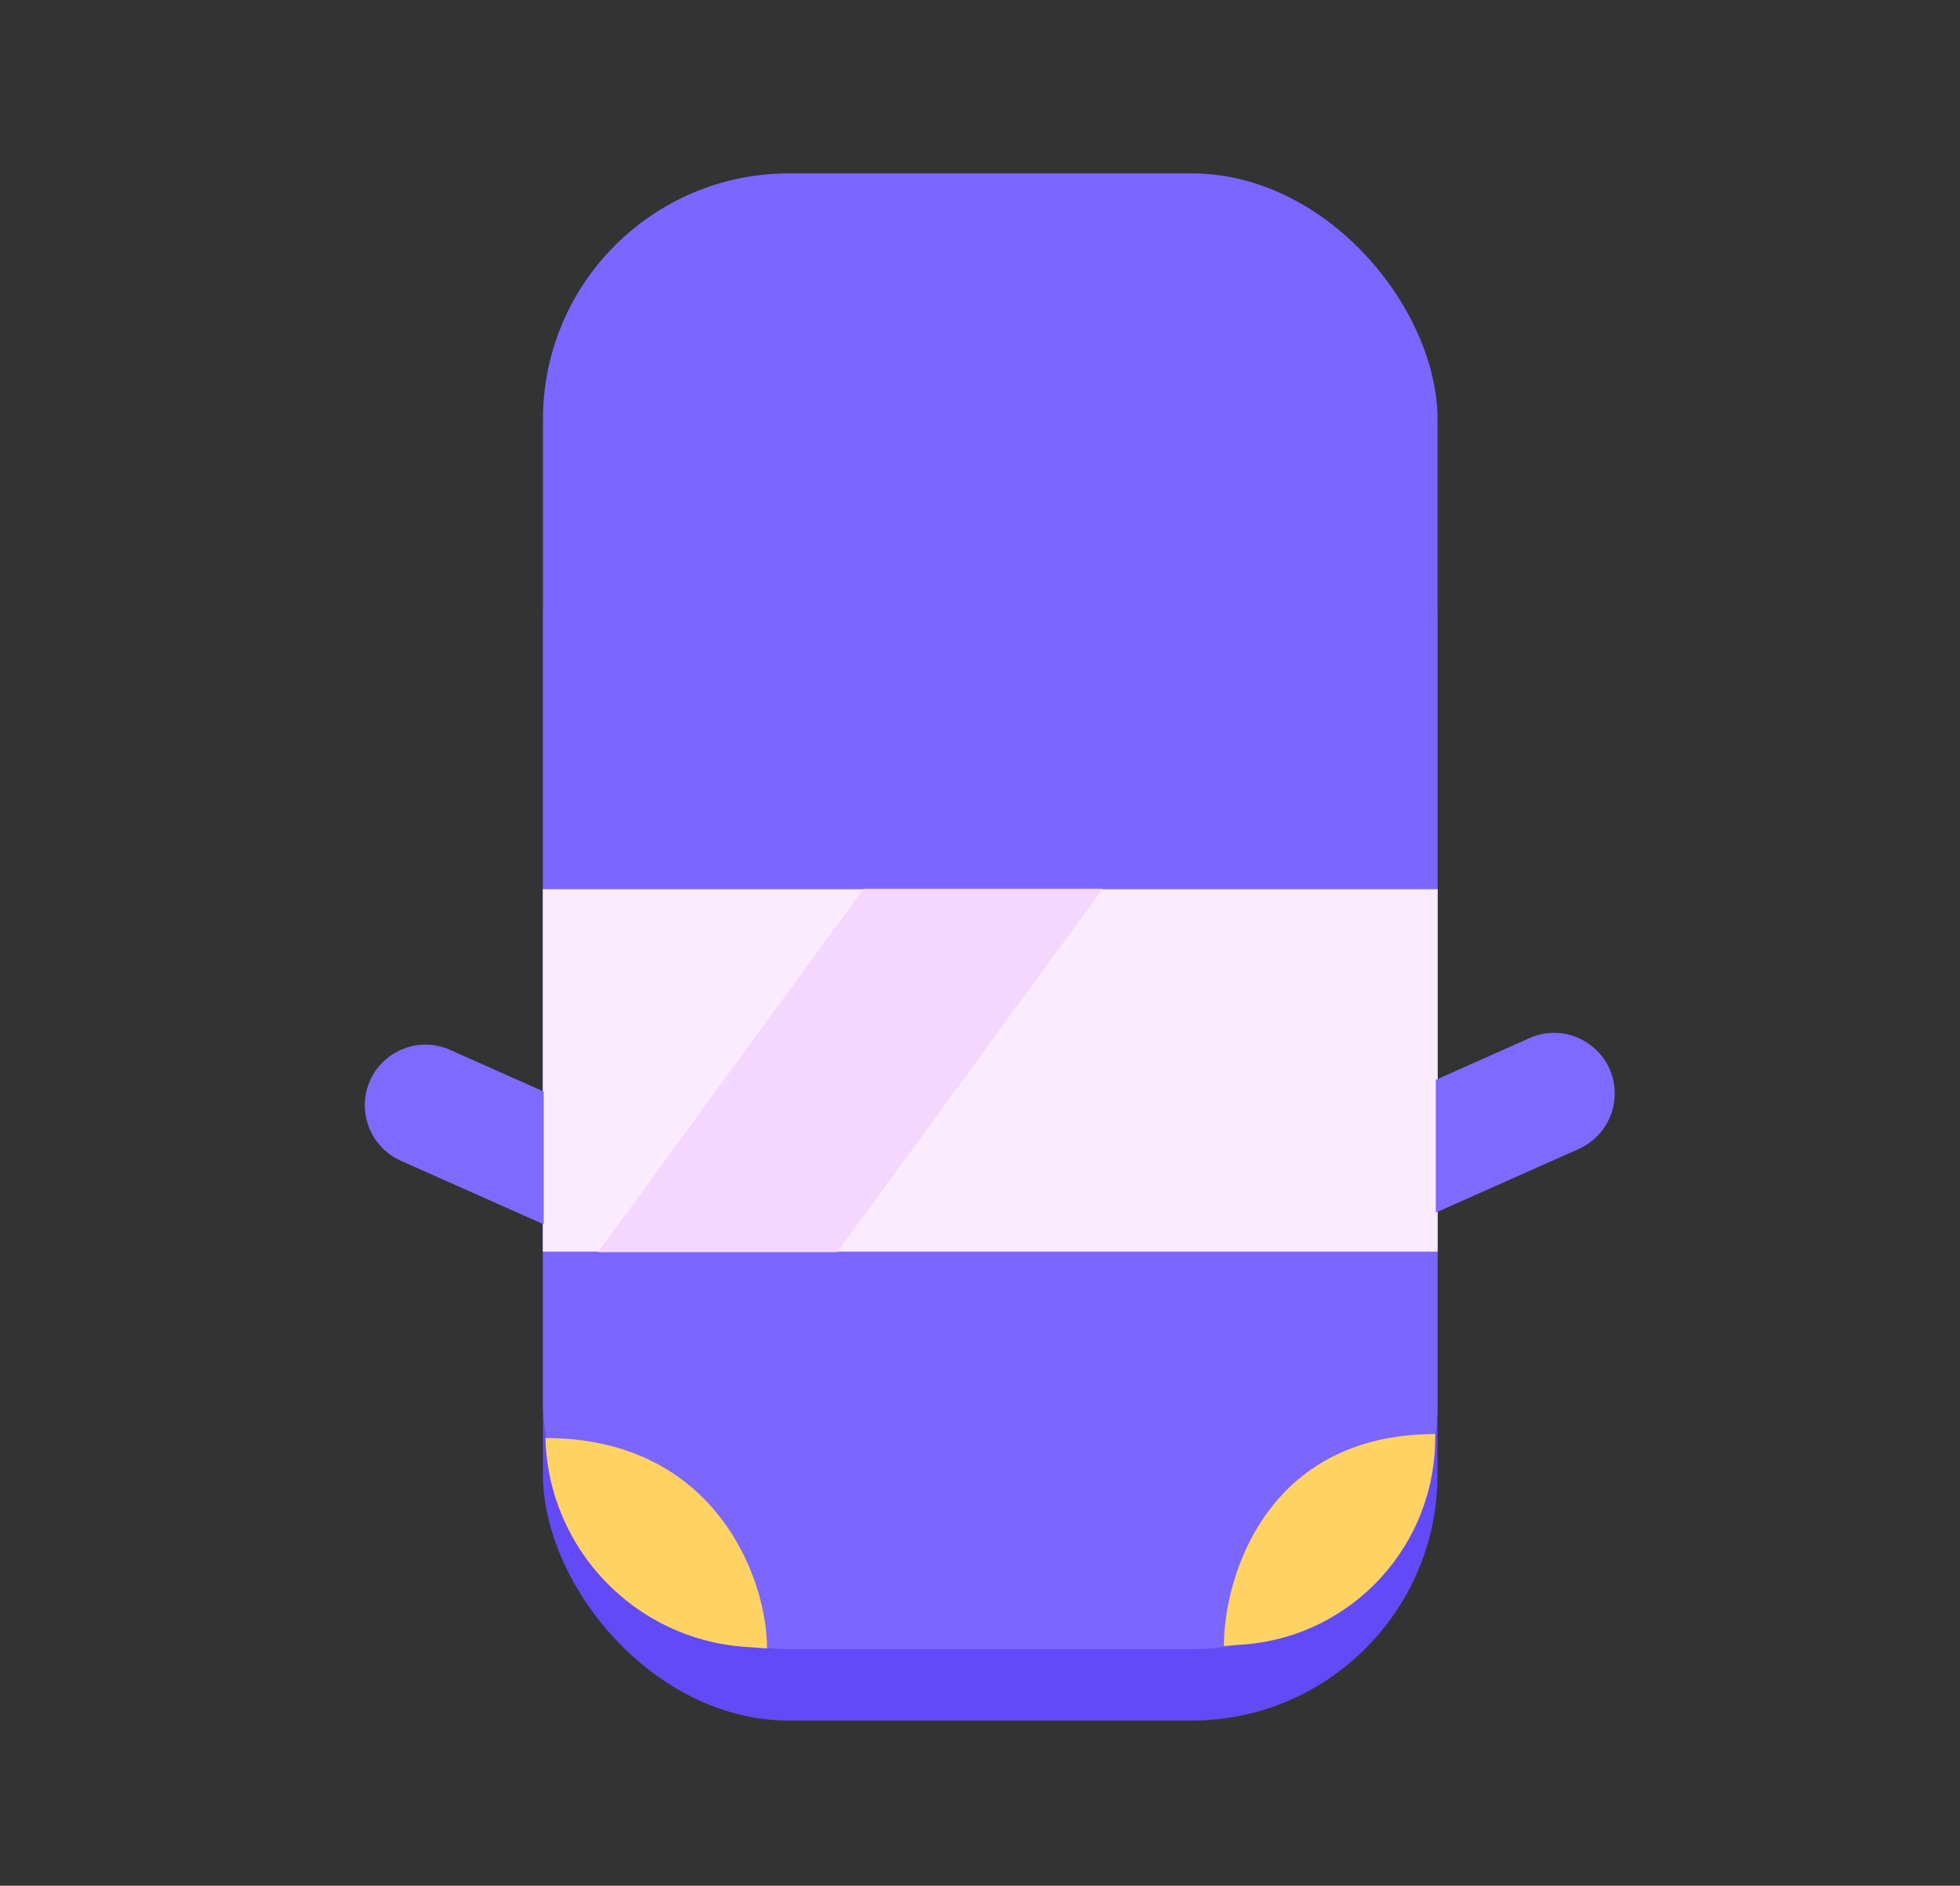
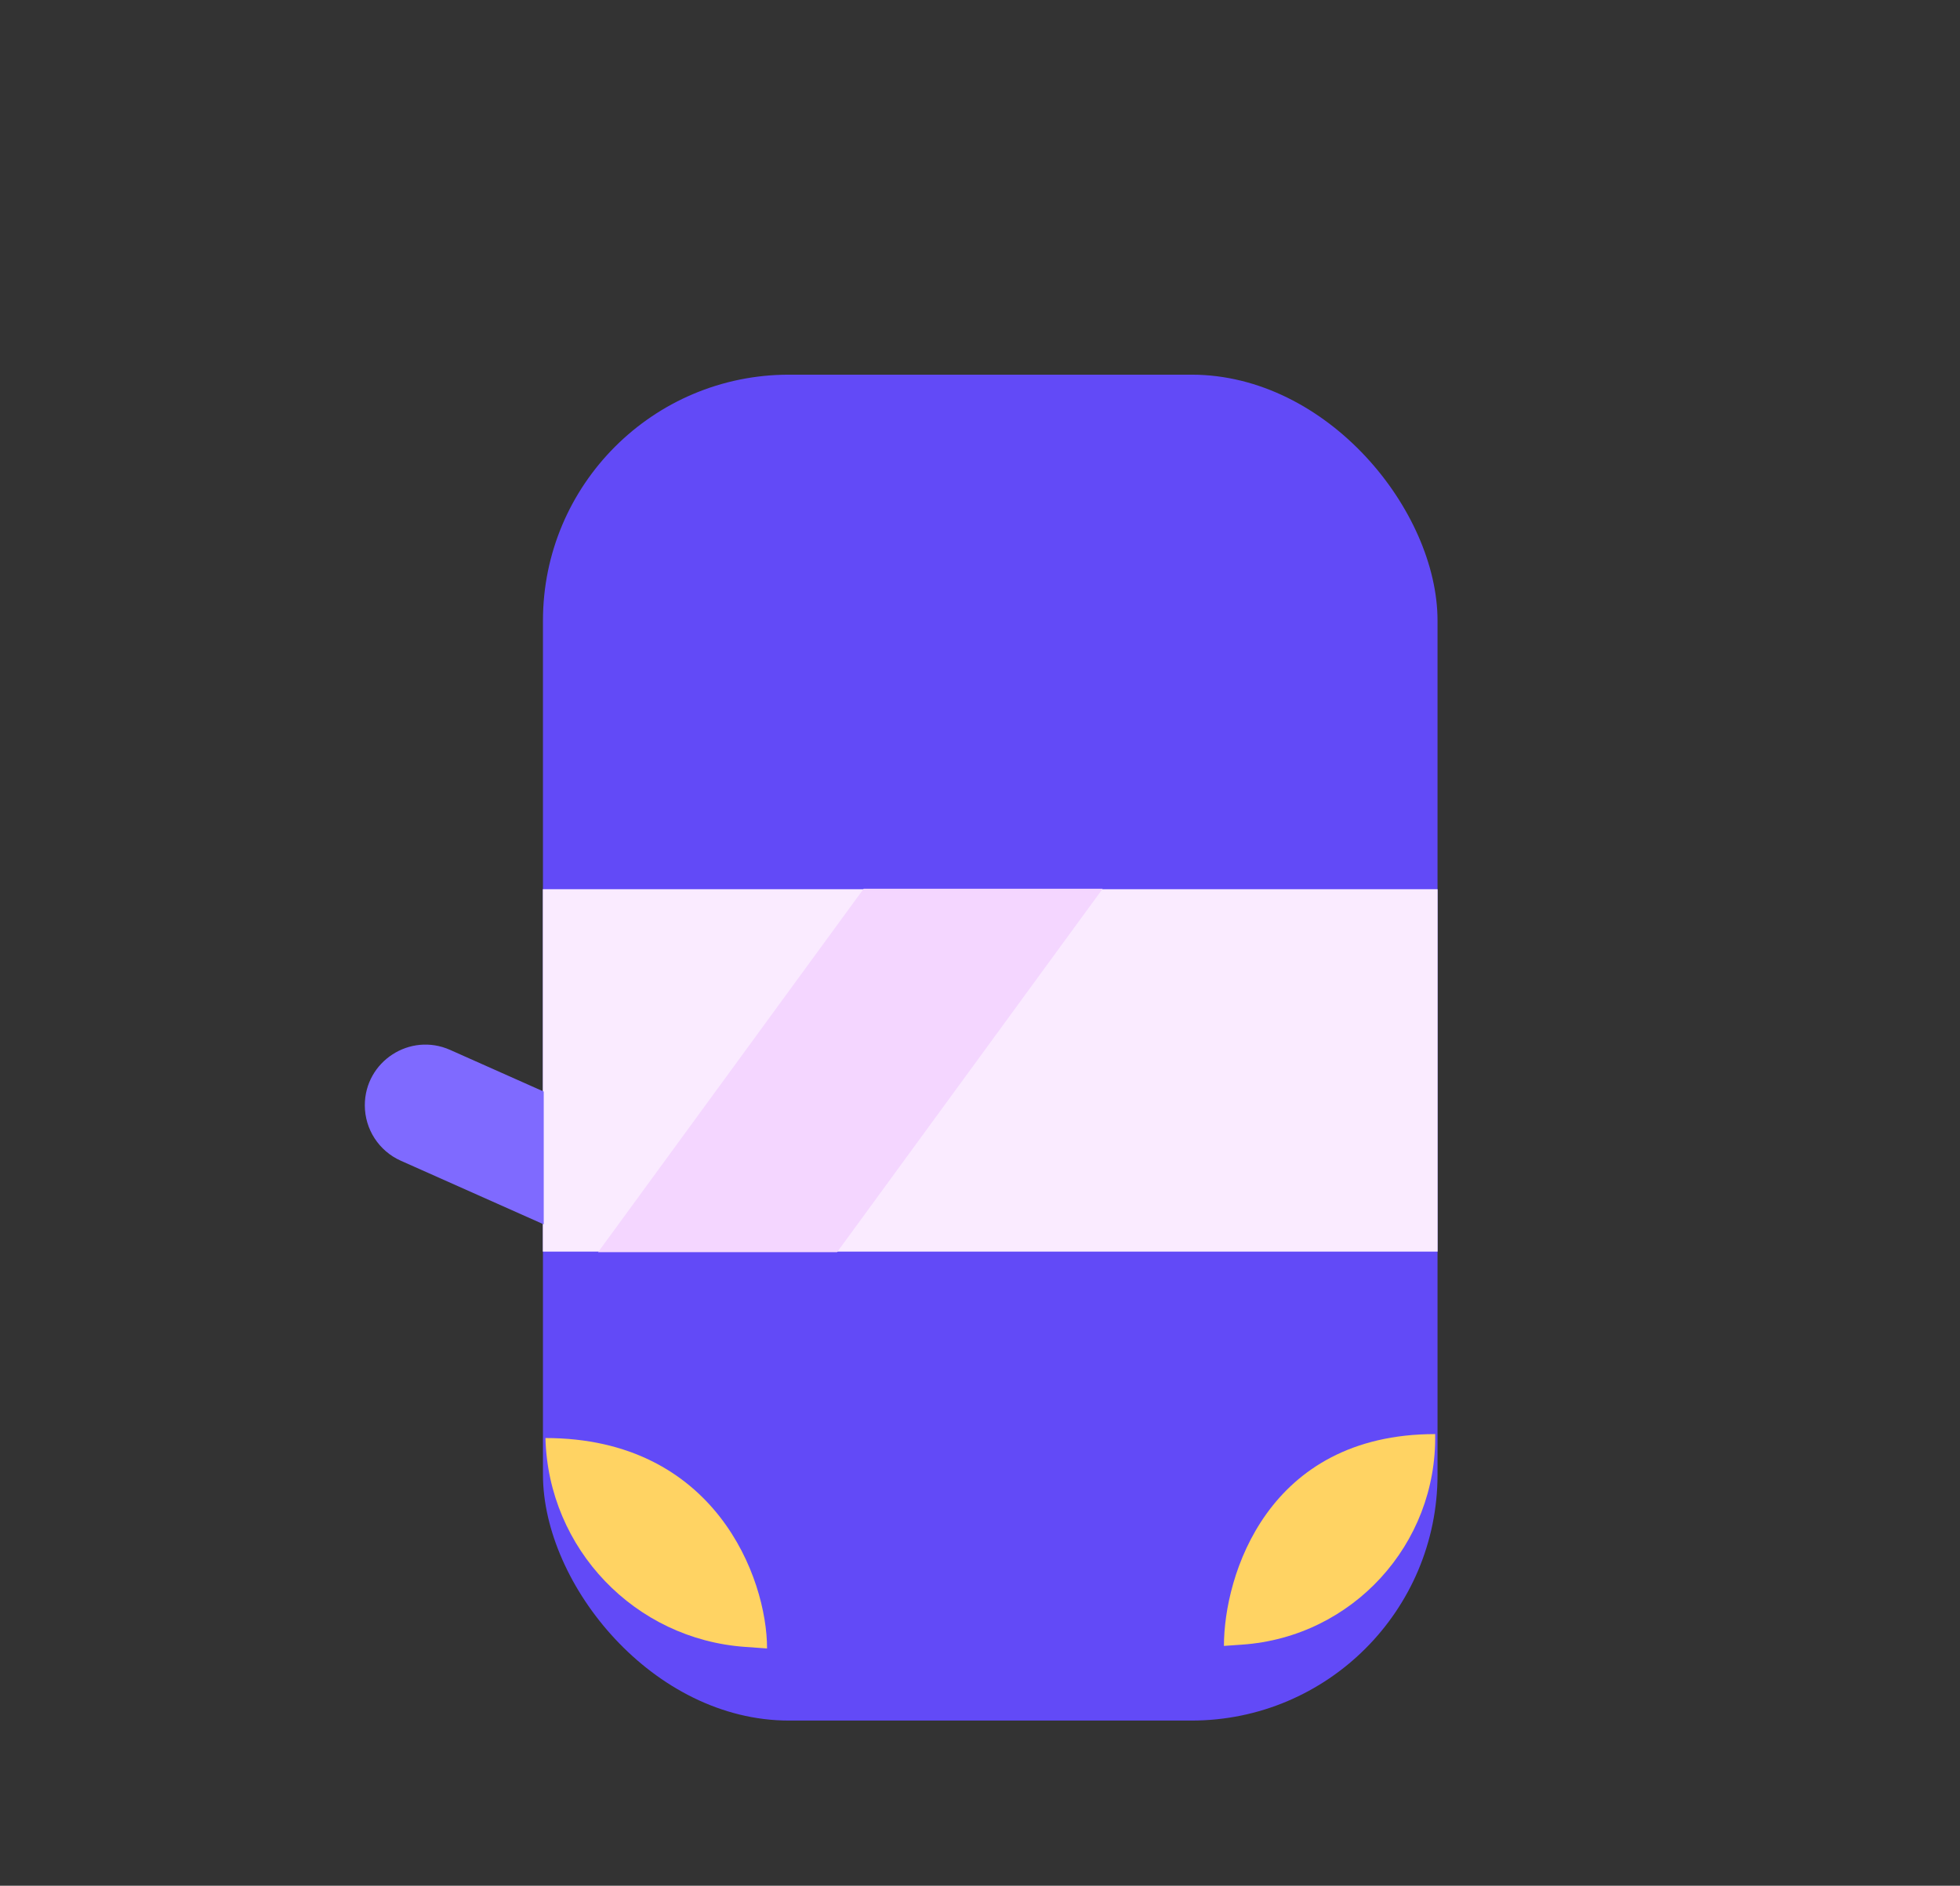
<svg xmlns="http://www.w3.org/2000/svg" fill="none" height="100%" overflow="visible" preserveAspectRatio="none" style="display: block;" viewBox="0 0 53 51" width="100%">
  <rect x="0" y="0" width="53" height="51" fill="#333333" stroke="none" />
  <g id="auto">
    <rect fill="#624AF7" height="36.4" id="Shadow" rx="6.652" width="24.19" x="14.682" y="10.133" />
-     <rect fill="#7B66FF" height="39.913" id="Rectangle 2201" rx="6.652" width="24.19" x="14.682" y="4.689" />
    <rect fill="#FAEBFF" height="9.801" id="Rectangle 2203" width="24.197" x="14.678" y="24.049" />
    <path d="M23.354 24.036L29.817 24.036L22.636 33.865L16.173 33.865L23.354 24.036Z" fill="#F4D6FF" id="Rectangle 2204" />
    <path d="M20.742 44.583L20.154 44.541C17.166 44.333 14.825 41.886 14.749 38.892C19.332 38.892 20.742 42.673 20.742 44.583Z" fill="#FFD363" id="Vector 996" />
    <path d="M33.096 44.514L33.593 44.479C36.569 44.271 38.861 41.768 38.808 38.785C34.264 38.785 33.096 42.62 33.096 44.514Z" fill="#FFD363" id="Vector 997" />
    <path d="M9.865 29.893C9.865 30.541 10.246 31.128 10.838 31.392L14.703 33.113L14.703 29.522L12.172 28.395C11.088 27.912 9.865 28.706 9.865 29.893Z" fill="#7F6AFF" id="Rectangle 2199" />
-     <path d="M43.663 29.575C43.663 30.223 43.282 30.81 42.69 31.074L38.825 32.795L38.825 29.204L41.356 28.077C42.441 27.594 43.663 28.388 43.663 29.575Z" fill="#7F6AFF" id="Rectangle 2206" />
  </g>
</svg>